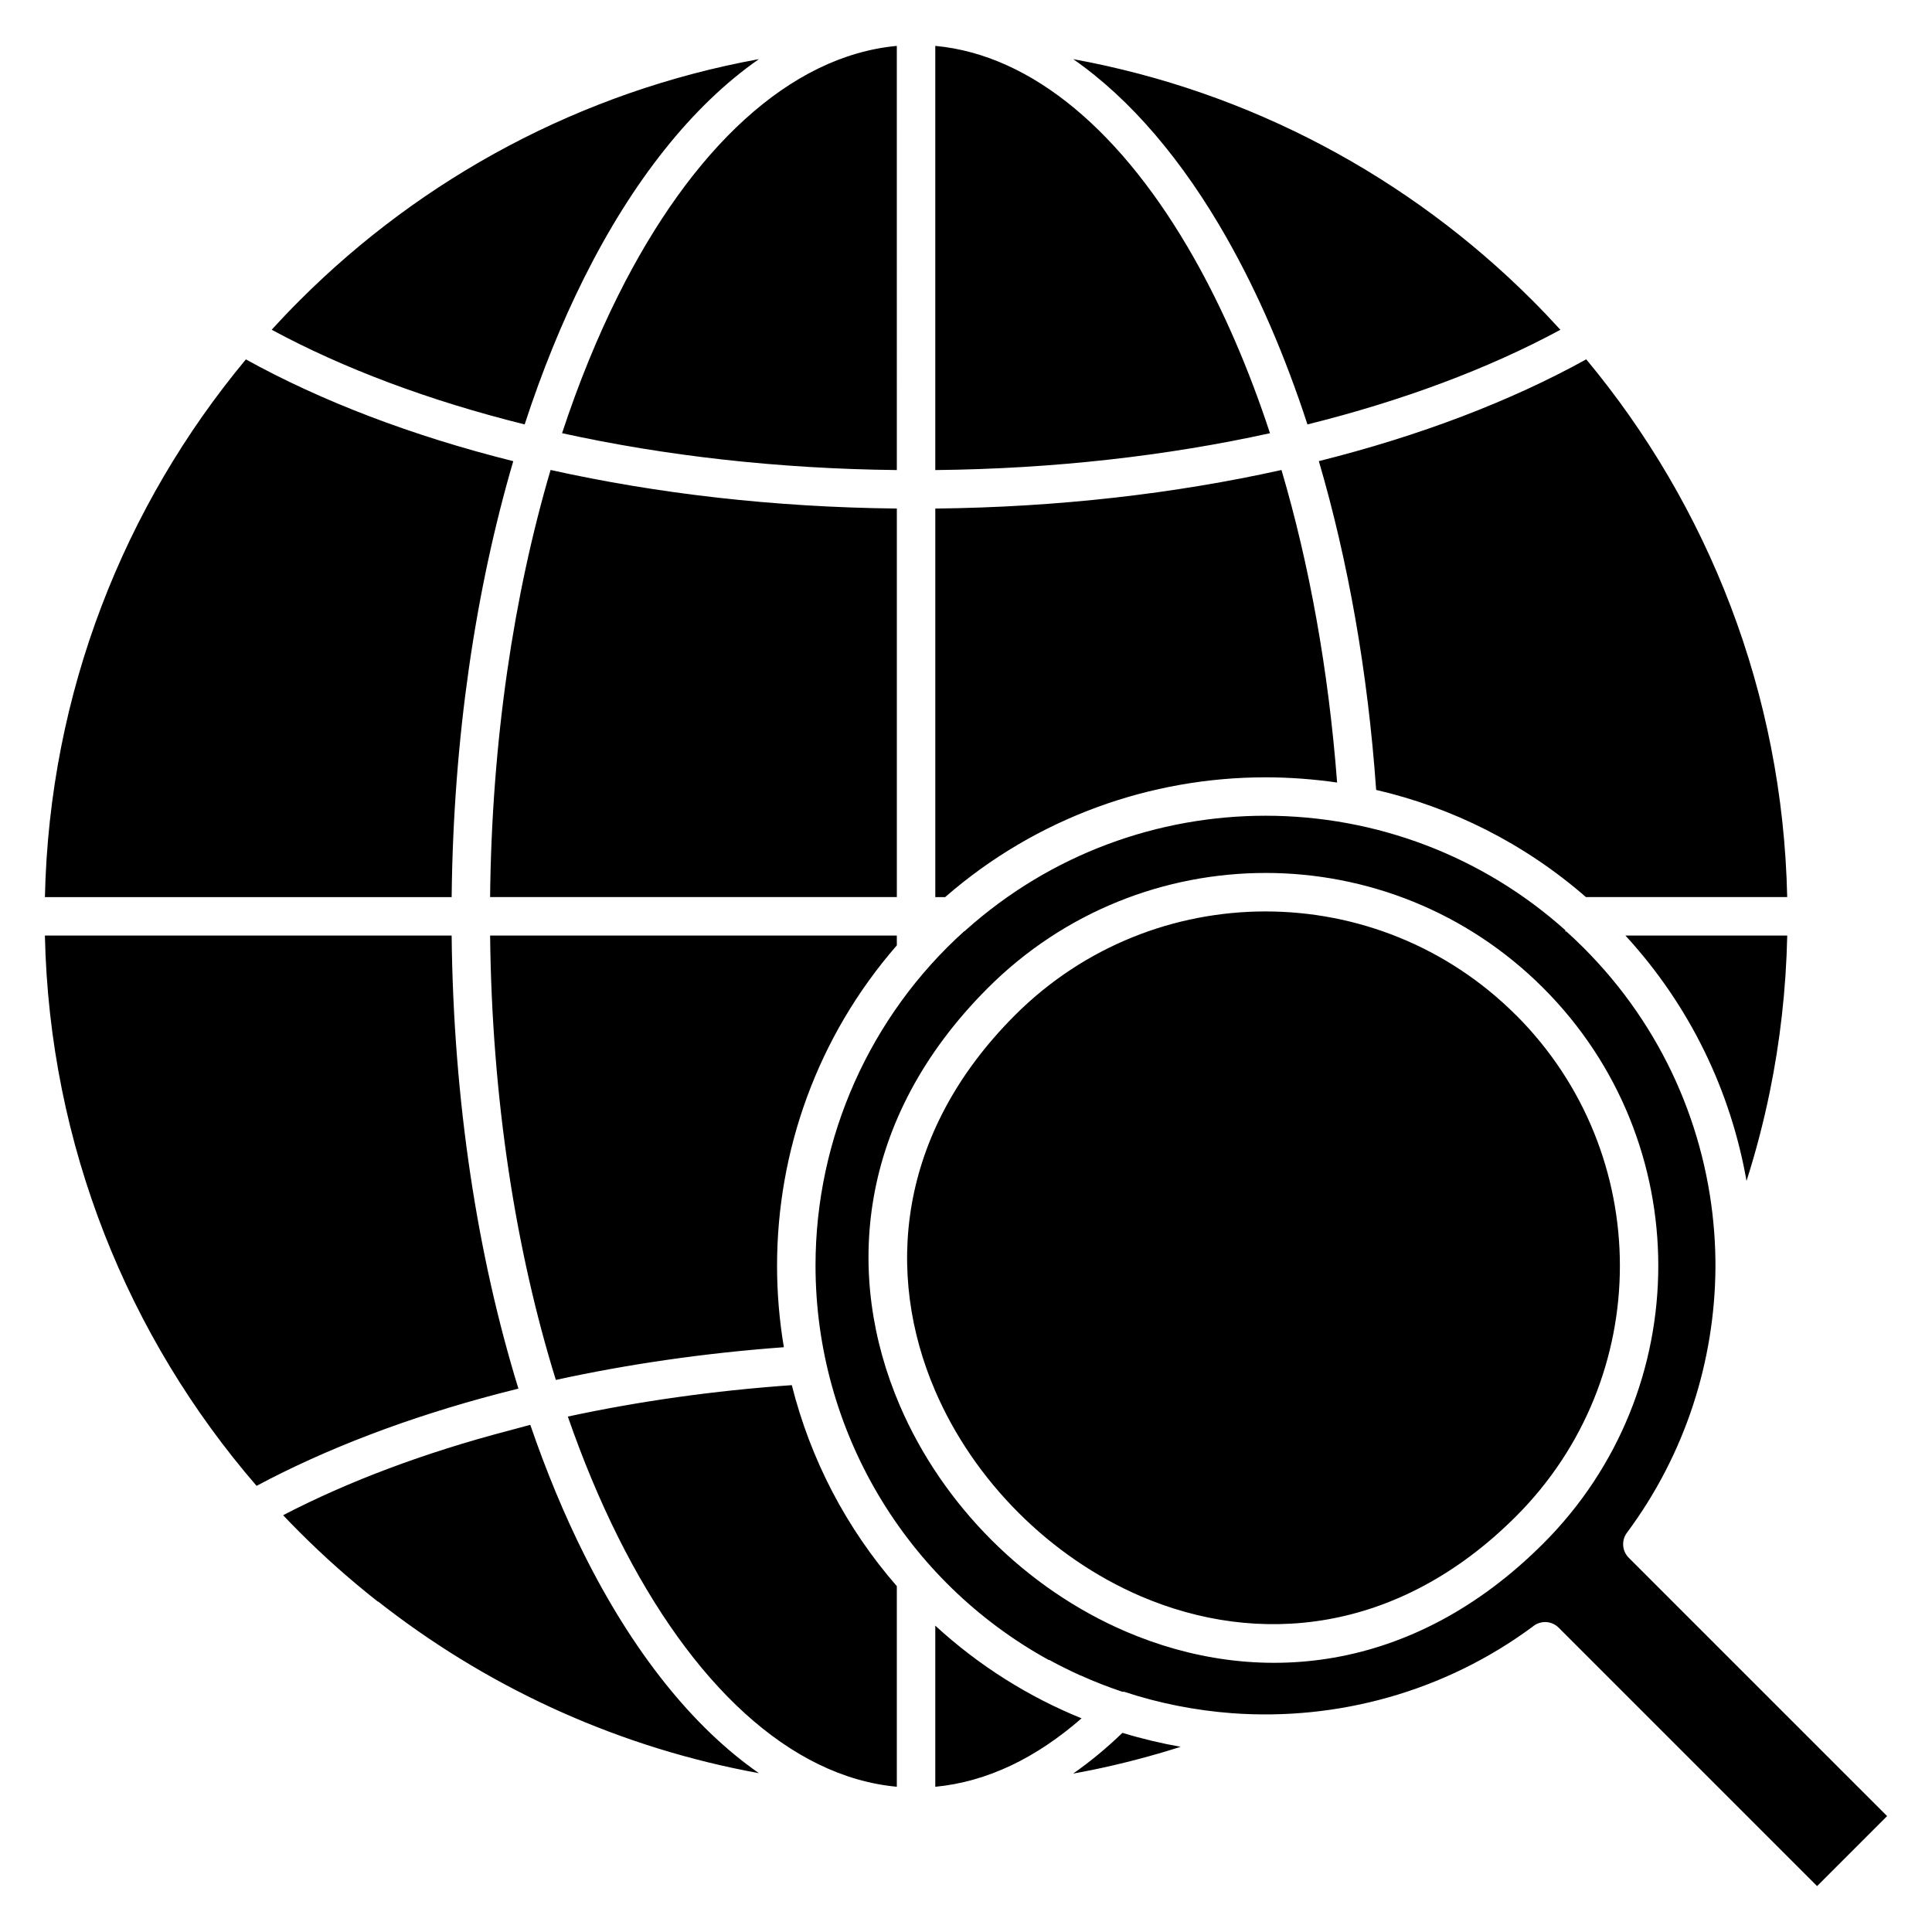
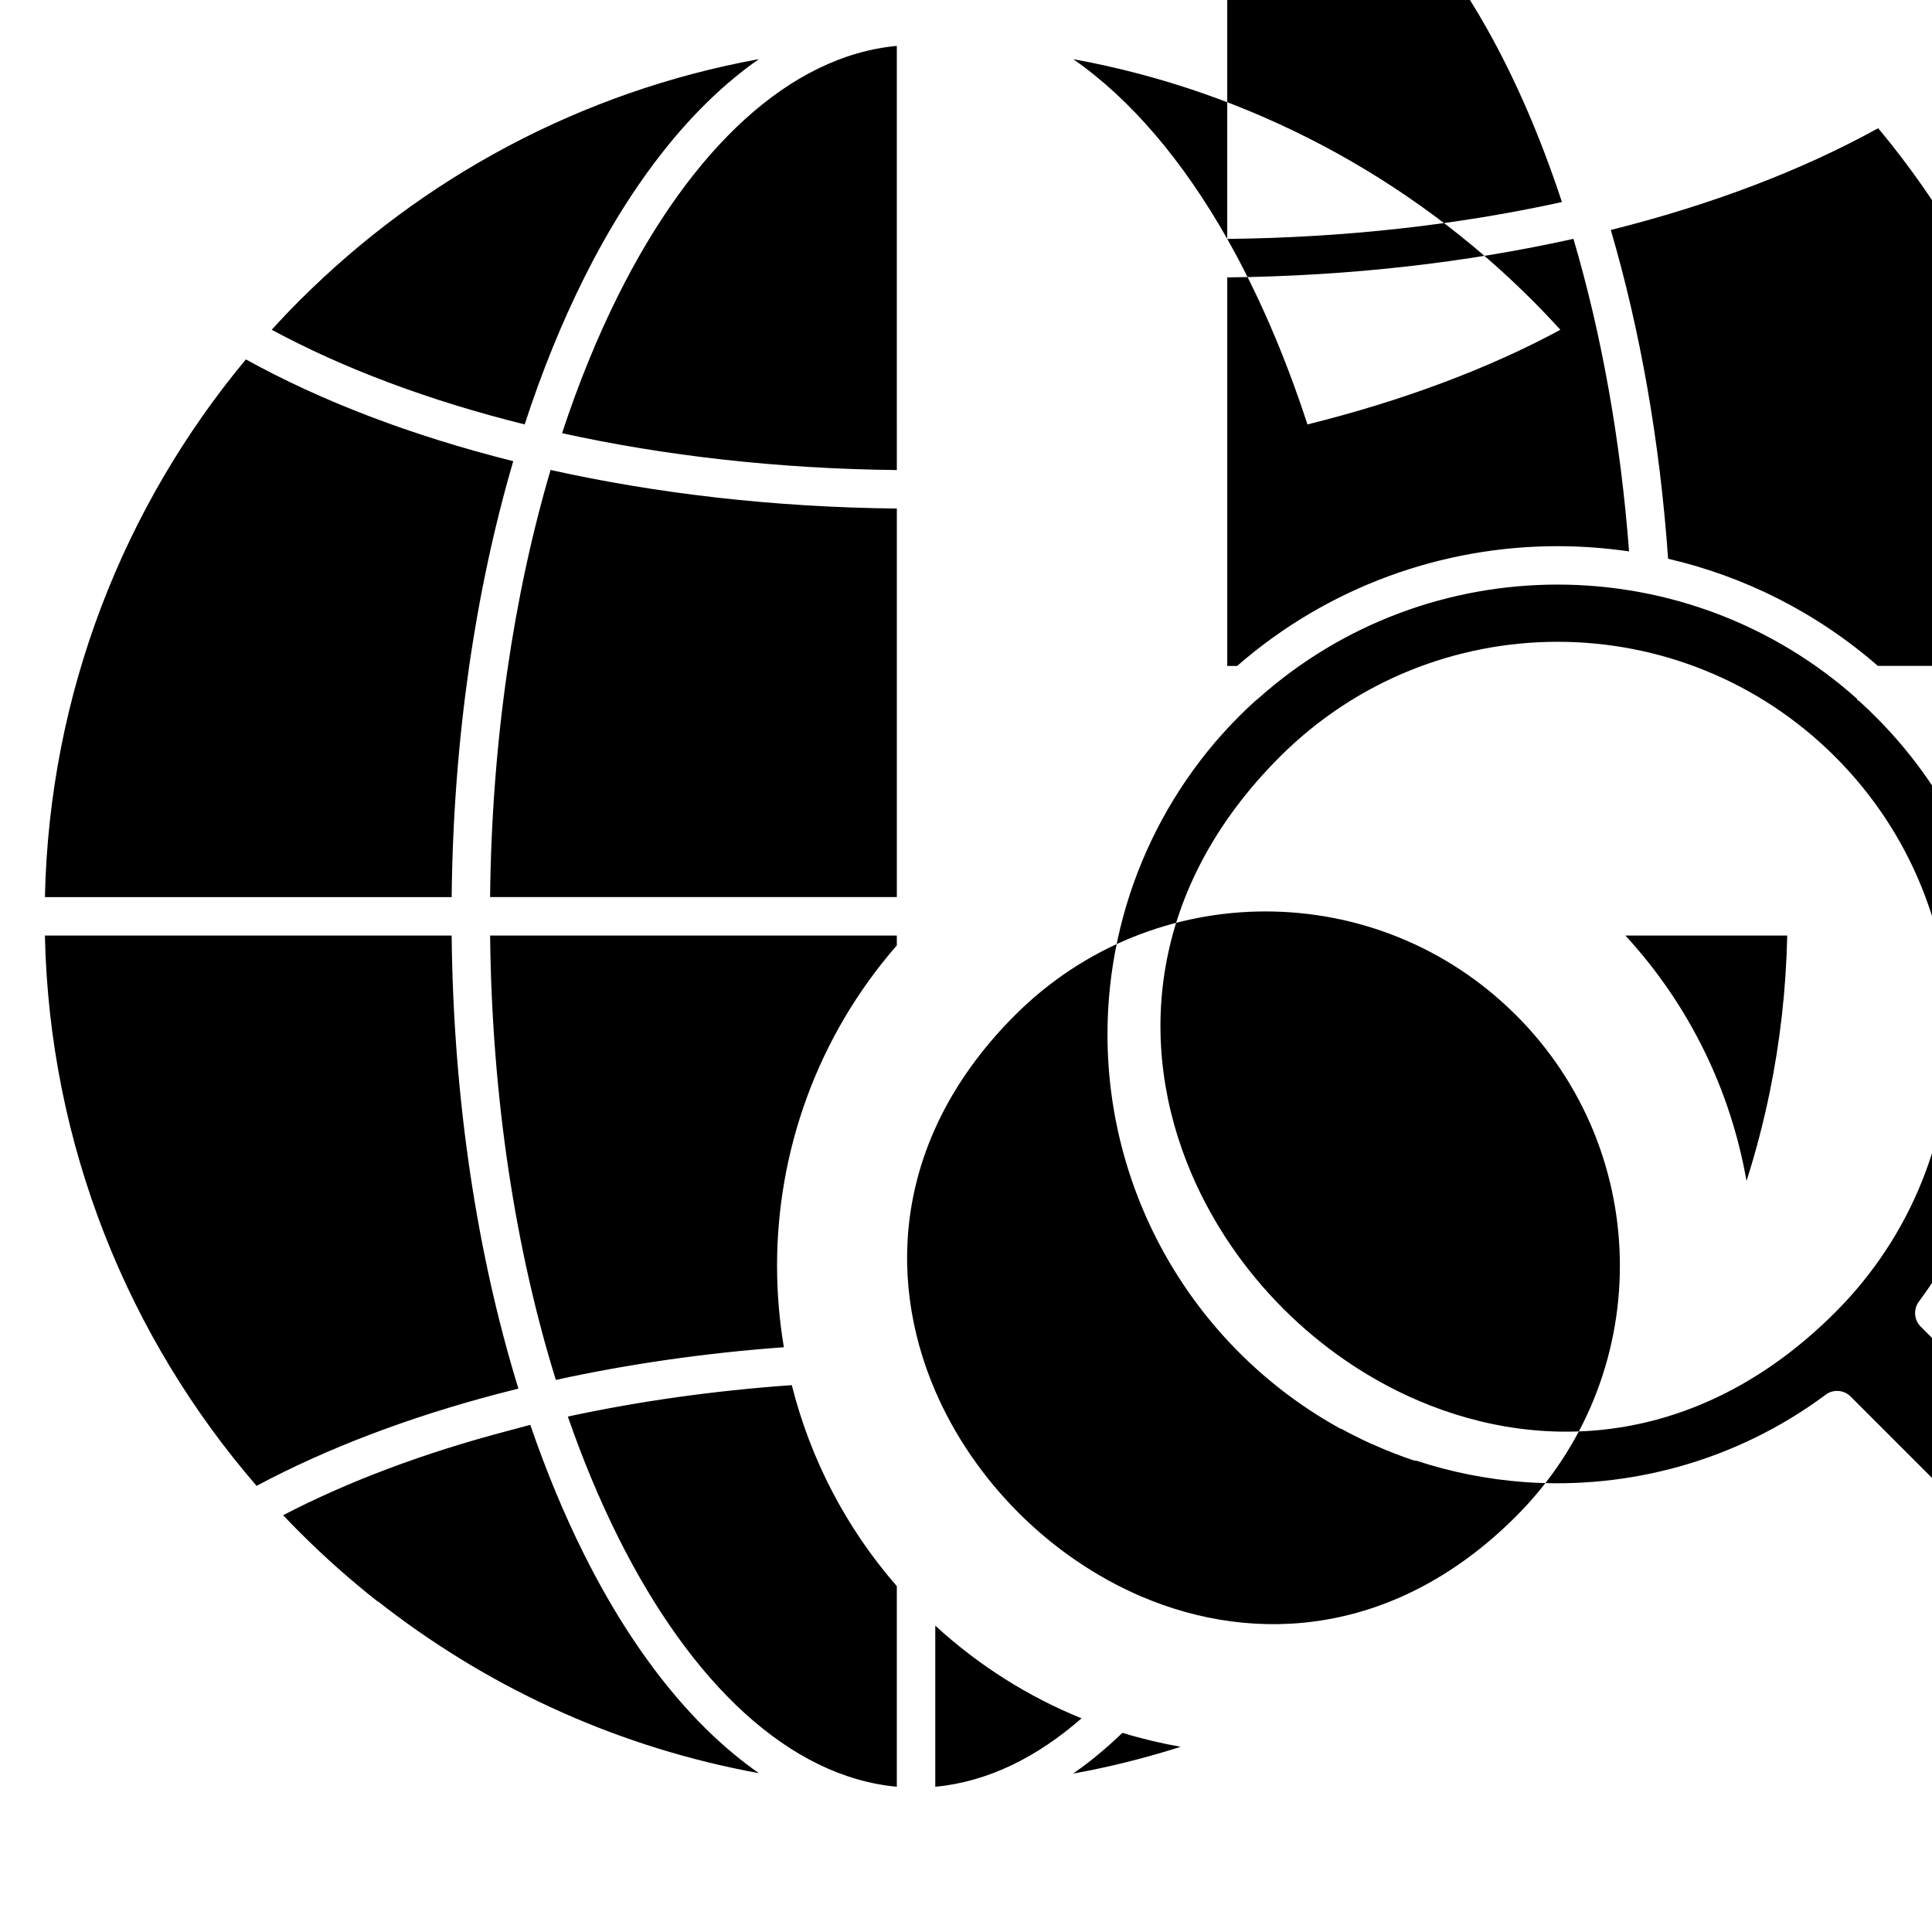
<svg xmlns="http://www.w3.org/2000/svg" fill="#000000" width="800px" height="800px" version="1.1" viewBox="144 144 512 512">
-   <path d="m545.77 413.04c-18.332-18.332-42.363-27.5-66.395-27.5s-48.07 9.168-66.402 27.5c-31.43 31.434-34.371 68.695-21.191 99.426 5.152 12.016 12.781 23.074 22.145 32.438 9.363 9.359 20.422 16.984 32.441 22.141 30.727 13.168 67.977 10.219 99.402-21.207 18.344-18.344 27.52-42.383 27.52-66.395 0-24.027-9.168-48.07-27.5-66.402zm28.98-21.113c17.262 18.781 27.957 41.441 32.098 65.031 2.457-7.691 4.512-15.547 6.152-23.543 2.742-13.391 4.332-27.266 4.637-41.488zm-133.29 211.29c-4.219 4.066-8.59 7.68-13.074 10.805 1.66-0.297 3.312-0.625 4.957-0.949 7.992-1.645 15.852-3.699 23.543-6.152-5.199-0.926-10.352-2.152-15.426-3.695zm-49.602-28.402v42.703c6.894-0.656 13.645-2.598 20.164-5.688 6.422-3.059 12.645-7.254 18.602-12.457-13.945-5.656-27.102-13.848-38.766-24.559zm-97.375-55.41c3.981 11.484 8.461 22.207 13.379 32.051 19.332 38.66 45.293 63.402 73.805 66.051v-53.16c-13.418-15.402-22.859-33.543-27.832-53.27-20.793 1.469-40.711 4.305-59.348 8.328zm-15.707 3.738c-22.312 5.84-42.484 13.441-59.746 22.398 1.457 1.555 2.941 3.066 4.445 4.57 6.512 6.516 13.414 12.641 20.664 18.336h0.109l1.844 1.438 0.547 0.418c28.379 21.699 61.922 36.945 98.48 43.605-17.727-12.332-33.504-32.344-46.34-58.008-5.258-10.52-10.027-22.008-14.246-34.305zm2.609-11.148c-10.824-35.109-17.23-76.156-17.695-120.07l-107.79 0.004c1.203 55.711 22.145 106.56 56.098 145.84 18.449-9.855 40.16-18.156 64.23-24.461zm100.28-120.07h-107.78c0.465 43.215 6.777 83.492 17.422 117.77 18.988-4.156 39.266-7.113 60.426-8.668-1.203-7.141-1.805-14.367-1.805-21.59 0-30.297 10.586-60.617 31.742-84.906zm-91.754-123.38c-9.805 33.262-15.59 71.883-16.031 113.19h107.79v-102.97c-32.578-0.328-63.59-3.957-91.754-10.219zm-9.891-2.328c-26.844-6.711-50.859-15.91-70.859-26.973-32.281 38.801-52.086 88.359-53.258 142.5h107.79c0.441-42.031 6.336-81.445 16.328-115.53zm18.762-48.539c12.832-25.664 28.617-45.676 46.34-58.008-47.078 8.57-89.176 31.414-121.64 63.879-2.555 2.539-5.047 5.168-7.477 7.84 18.98 10.25 41.676 18.789 67.035 25.086 4.57-14.008 9.855-27.008 15.746-38.801zm82.887 50.895-0.004-112.41c-28.512 2.656-54.473 27.391-73.805 66.051-5.559 11.129-10.559 23.383-14.906 36.586 27.199 5.977 57.172 9.434 88.711 9.77zm87.562-61.258c8.145 14.375 15.305 30.914 21.258 49.164 25.355-6.297 48.062-14.84 67.035-25.086-2.438-2.656-4.922-5.289-7.477-7.84-32.465-32.465-74.559-55.301-121.63-63.879 15.266 10.621 29.086 26.93 40.82 47.641zm-77.371 61.258c31.535-0.328 61.5-3.789 88.699-9.77-5.676-17.25-12.465-32.879-20.168-46.477-18.672-32.957-42.555-53.746-68.531-56.168zm106.49 82.82c-2.277-29.883-7.375-57.871-14.742-82.84-28.16 6.262-59.164 9.875-91.742 10.219v102.97h2.609c24.289-21.152 54.605-31.742 84.902-31.742 6.34 0 12.684 0.477 18.973 1.379zm10.34 1.941c20.035 4.637 39.188 14.105 55.59 28.395h53.348c-1.172-54.141-20.977-103.7-53.258-142.5-20 11.062-44.016 20.258-70.863 26.973 7.711 26.289 12.977 55.746 15.188 87.133zm-29.316 22.004c26.633 0 53.273 10.16 73.602 30.488 20.324 20.324 30.488 46.977 30.488 73.609 0.004 26.645-10.156 53.289-30.465 73.598-34.852 34.855-76.316 38.055-110.6 23.359-13.266-5.688-25.426-14.055-35.66-24.293-10.234-10.234-18.605-22.395-24.297-35.66-14.703-34.281-11.512-75.754 23.344-110.61 20.324-20.324 46.977-30.488 73.609-30.488zm79.445 15.164c-21.918-19.621-50.133-30.324-79.445-30.324-28.406 0-56.816 10.094-79.383 30.266l-0.348 0.328h-0.094c-24.898 22.398-39.426 54.648-39.426 88.598 0 43.613 23.785 83.633 61.801 104.54h0.172c1.941 1.078 3.898 2.062 5.887 3.016l2.316 1.078h0.078c3.629 1.645 7.32 3.082 11.066 4.332h0.473c9.312 3.078 18.93 4.953 28.629 5.684 27.801 2.031 56.191-5.606 79.633-22.945 2.004-1.703 5.019-1.617 6.91 0.297l68.461 68.465 18.551-18.555-68.461-68.461c-1.754-1.734-2.008-4.574-0.492-6.621 15.504-20.84 23.324-45.605 23.469-70.414h-0.004 0.004c0-3.043-0.094-6.078-0.324-9.109-2.023-27.492-13.562-54.438-34.605-75.48-1.488-1.496-3.008-2.934-4.555-4.328h-0.273z" fill-rule="evenodd" />
+   <path d="m545.77 413.04c-18.332-18.332-42.363-27.5-66.395-27.5s-48.07 9.168-66.402 27.5c-31.43 31.434-34.371 68.695-21.191 99.426 5.152 12.016 12.781 23.074 22.145 32.438 9.363 9.359 20.422 16.984 32.441 22.141 30.727 13.168 67.977 10.219 99.402-21.207 18.344-18.344 27.52-42.383 27.52-66.395 0-24.027-9.168-48.07-27.5-66.402zm28.98-21.113c17.262 18.781 27.957 41.441 32.098 65.031 2.457-7.691 4.512-15.547 6.152-23.543 2.742-13.391 4.332-27.266 4.637-41.488zm-133.29 211.29c-4.219 4.066-8.59 7.68-13.074 10.805 1.66-0.297 3.312-0.625 4.957-0.949 7.992-1.645 15.852-3.699 23.543-6.152-5.199-0.926-10.352-2.152-15.426-3.695zm-49.602-28.402v42.703c6.894-0.656 13.645-2.598 20.164-5.688 6.422-3.059 12.645-7.254 18.602-12.457-13.945-5.656-27.102-13.848-38.766-24.559zm-97.375-55.41c3.981 11.484 8.461 22.207 13.379 32.051 19.332 38.66 45.293 63.402 73.805 66.051v-53.16c-13.418-15.402-22.859-33.543-27.832-53.27-20.793 1.469-40.711 4.305-59.348 8.328zm-15.707 3.738c-22.312 5.84-42.484 13.441-59.746 22.398 1.457 1.555 2.941 3.066 4.445 4.57 6.512 6.516 13.414 12.641 20.664 18.336h0.109l1.844 1.438 0.547 0.418c28.379 21.699 61.922 36.945 98.48 43.605-17.727-12.332-33.504-32.344-46.34-58.008-5.258-10.52-10.027-22.008-14.246-34.305zm2.609-11.148c-10.824-35.109-17.23-76.156-17.695-120.07l-107.79 0.004c1.203 55.711 22.145 106.56 56.098 145.84 18.449-9.855 40.16-18.156 64.23-24.461zm100.28-120.07h-107.78c0.465 43.215 6.777 83.492 17.422 117.77 18.988-4.156 39.266-7.113 60.426-8.668-1.203-7.141-1.805-14.367-1.805-21.59 0-30.297 10.586-60.617 31.742-84.906zm-91.754-123.38c-9.805 33.262-15.59 71.883-16.031 113.19h107.79v-102.97c-32.578-0.328-63.59-3.957-91.754-10.219zm-9.891-2.328c-26.844-6.711-50.859-15.91-70.859-26.973-32.281 38.801-52.086 88.359-53.258 142.5h107.79c0.441-42.031 6.336-81.445 16.328-115.53zm18.762-48.539c12.832-25.664 28.617-45.676 46.34-58.008-47.078 8.57-89.176 31.414-121.64 63.879-2.555 2.539-5.047 5.168-7.477 7.84 18.98 10.25 41.676 18.789 67.035 25.086 4.57-14.008 9.855-27.008 15.746-38.801zm82.887 50.895-0.004-112.41c-28.512 2.656-54.473 27.391-73.805 66.051-5.559 11.129-10.559 23.383-14.906 36.586 27.199 5.977 57.172 9.434 88.711 9.77zm87.562-61.258c8.145 14.375 15.305 30.914 21.258 49.164 25.355-6.297 48.062-14.84 67.035-25.086-2.438-2.656-4.922-5.289-7.477-7.84-32.465-32.465-74.559-55.301-121.63-63.879 15.266 10.621 29.086 26.93 40.82 47.641zc31.535-0.328 61.5-3.789 88.699-9.77-5.676-17.25-12.465-32.879-20.168-46.477-18.672-32.957-42.555-53.746-68.531-56.168zm106.49 82.82c-2.277-29.883-7.375-57.871-14.742-82.84-28.16 6.262-59.164 9.875-91.742 10.219v102.97h2.609c24.289-21.152 54.605-31.742 84.902-31.742 6.34 0 12.684 0.477 18.973 1.379zm10.34 1.941c20.035 4.637 39.188 14.105 55.59 28.395h53.348c-1.172-54.141-20.977-103.7-53.258-142.5-20 11.062-44.016 20.258-70.863 26.973 7.711 26.289 12.977 55.746 15.188 87.133zm-29.316 22.004c26.633 0 53.273 10.16 73.602 30.488 20.324 20.324 30.488 46.977 30.488 73.609 0.004 26.645-10.156 53.289-30.465 73.598-34.852 34.855-76.316 38.055-110.6 23.359-13.266-5.688-25.426-14.055-35.66-24.293-10.234-10.234-18.605-22.395-24.297-35.66-14.703-34.281-11.512-75.754 23.344-110.61 20.324-20.324 46.977-30.488 73.609-30.488zm79.445 15.164c-21.918-19.621-50.133-30.324-79.445-30.324-28.406 0-56.816 10.094-79.383 30.266l-0.348 0.328h-0.094c-24.898 22.398-39.426 54.648-39.426 88.598 0 43.613 23.785 83.633 61.801 104.54h0.172c1.941 1.078 3.898 2.062 5.887 3.016l2.316 1.078h0.078c3.629 1.645 7.32 3.082 11.066 4.332h0.473c9.312 3.078 18.93 4.953 28.629 5.684 27.801 2.031 56.191-5.606 79.633-22.945 2.004-1.703 5.019-1.617 6.91 0.297l68.461 68.465 18.551-18.555-68.461-68.461c-1.754-1.734-2.008-4.574-0.492-6.621 15.504-20.84 23.324-45.605 23.469-70.414h-0.004 0.004c0-3.043-0.094-6.078-0.324-9.109-2.023-27.492-13.562-54.438-34.605-75.48-1.488-1.496-3.008-2.934-4.555-4.328h-0.273z" fill-rule="evenodd" />
</svg>